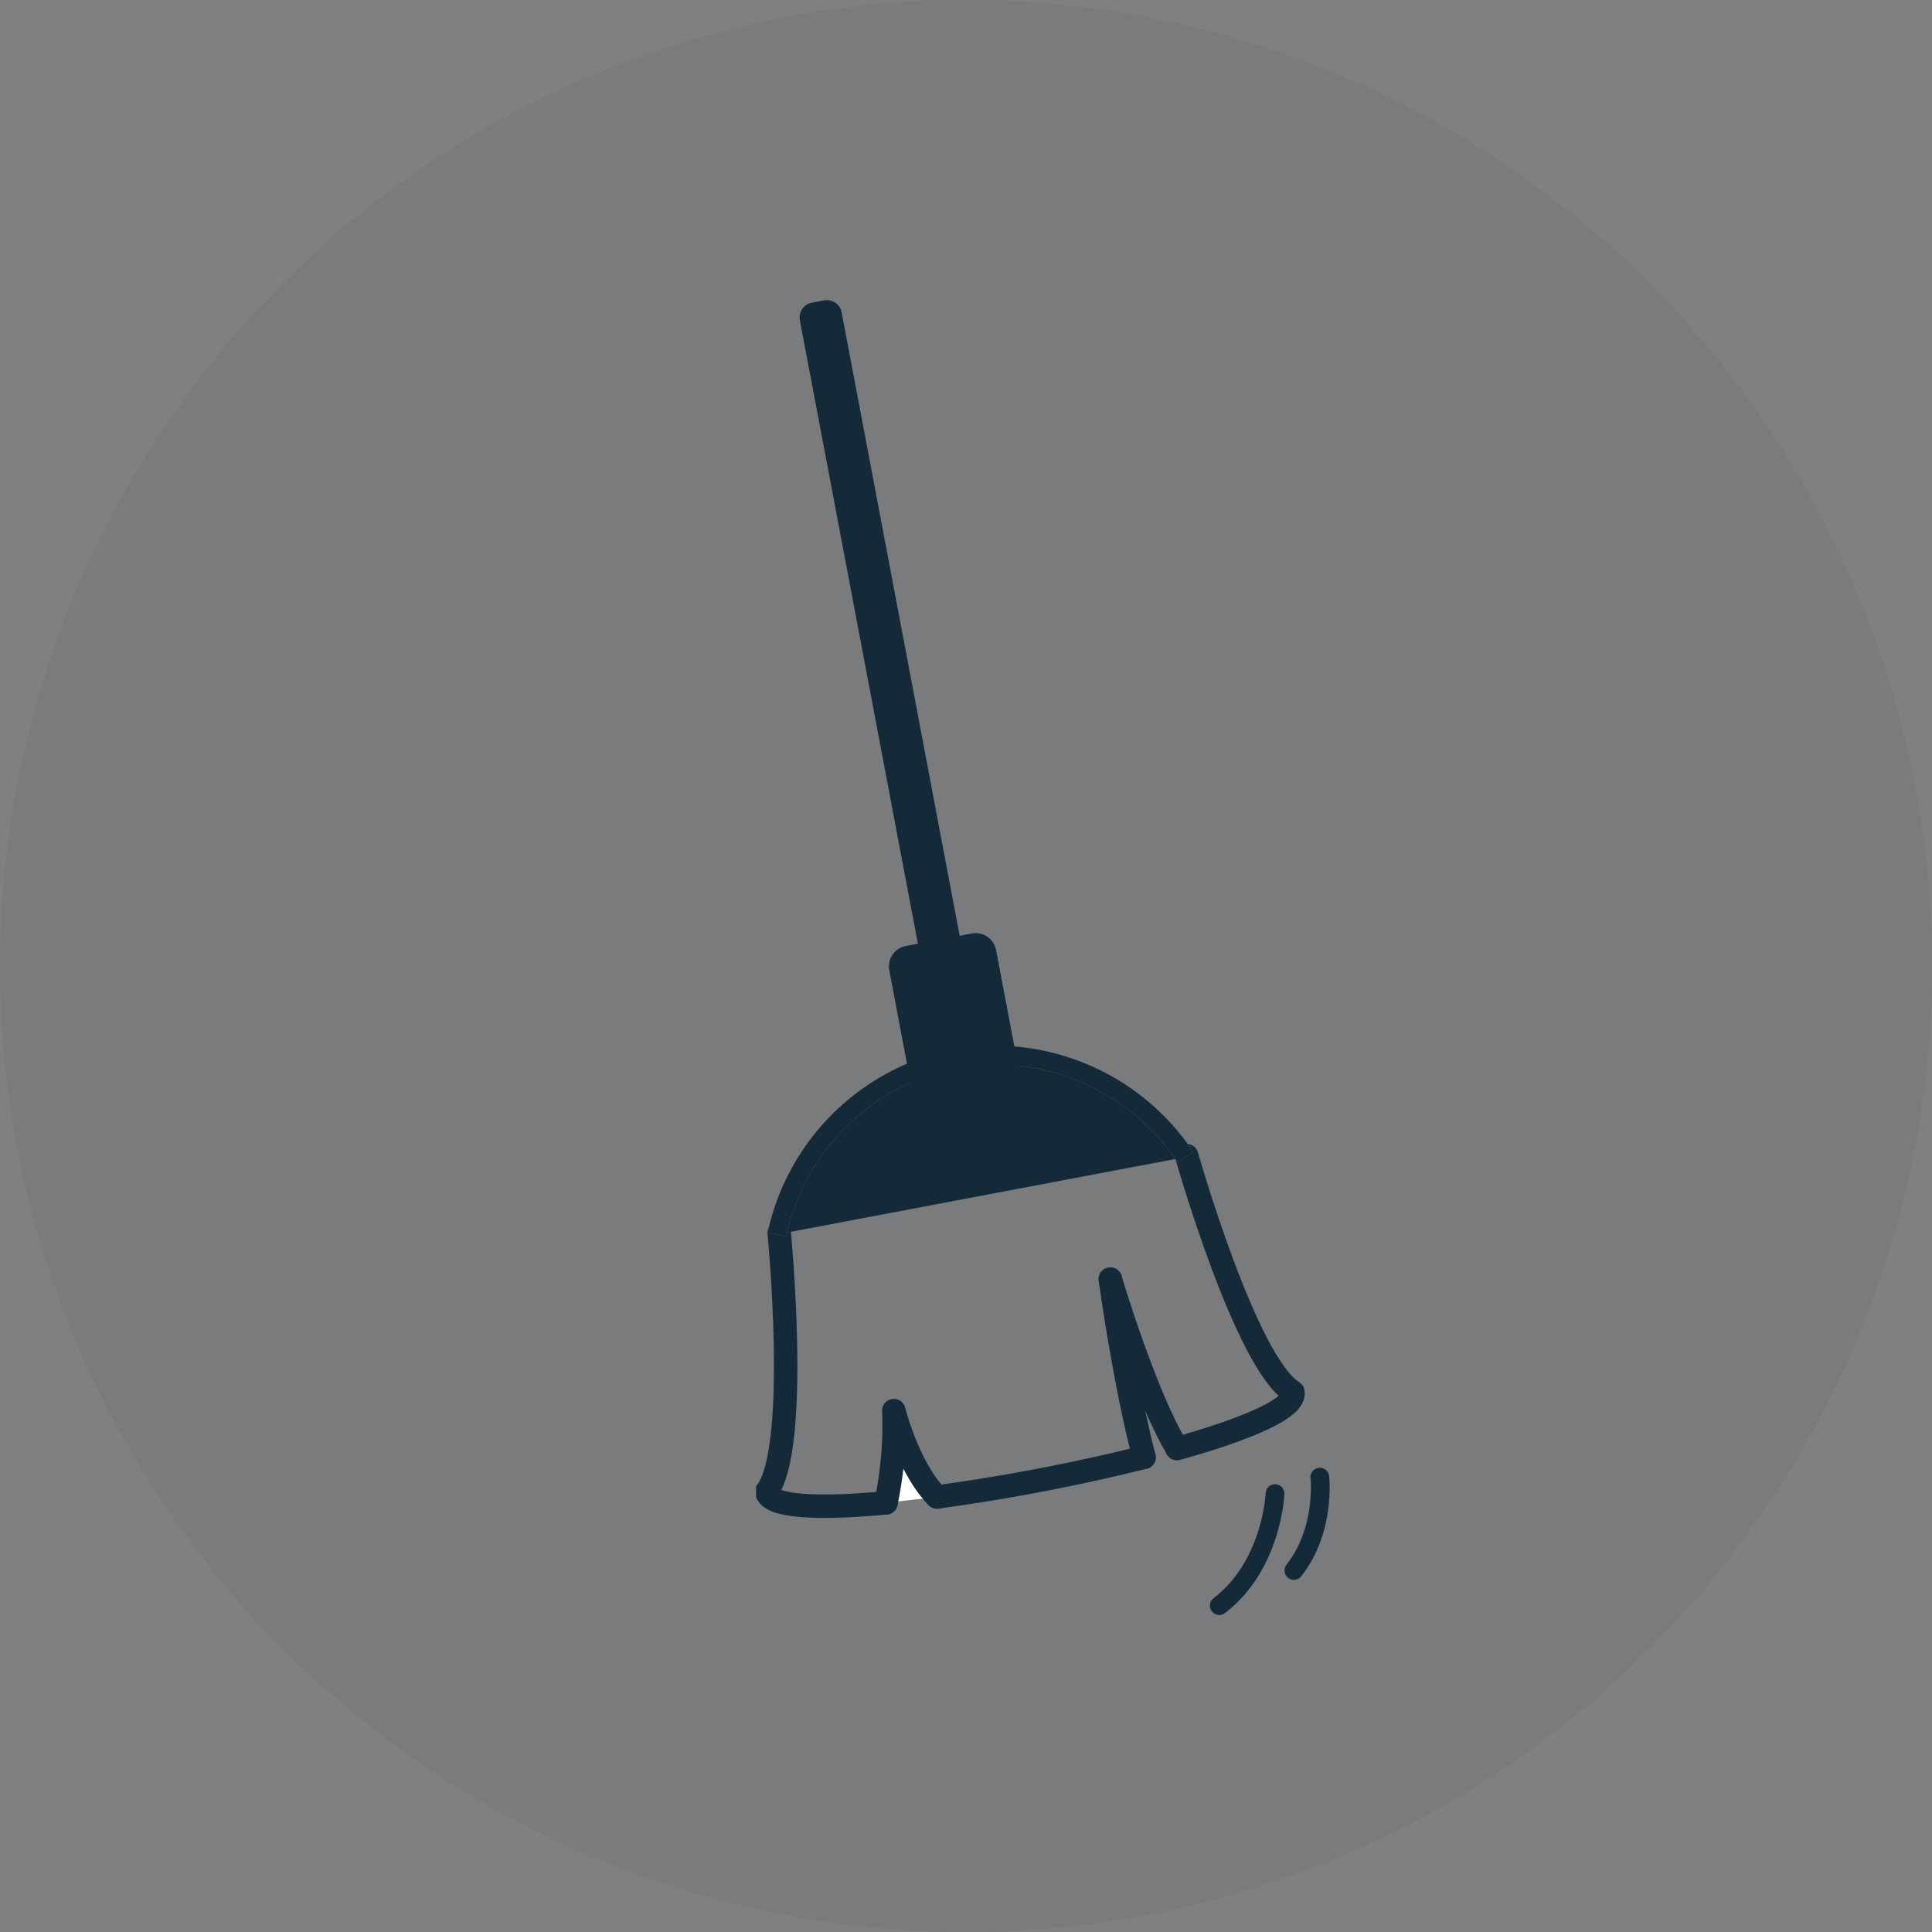
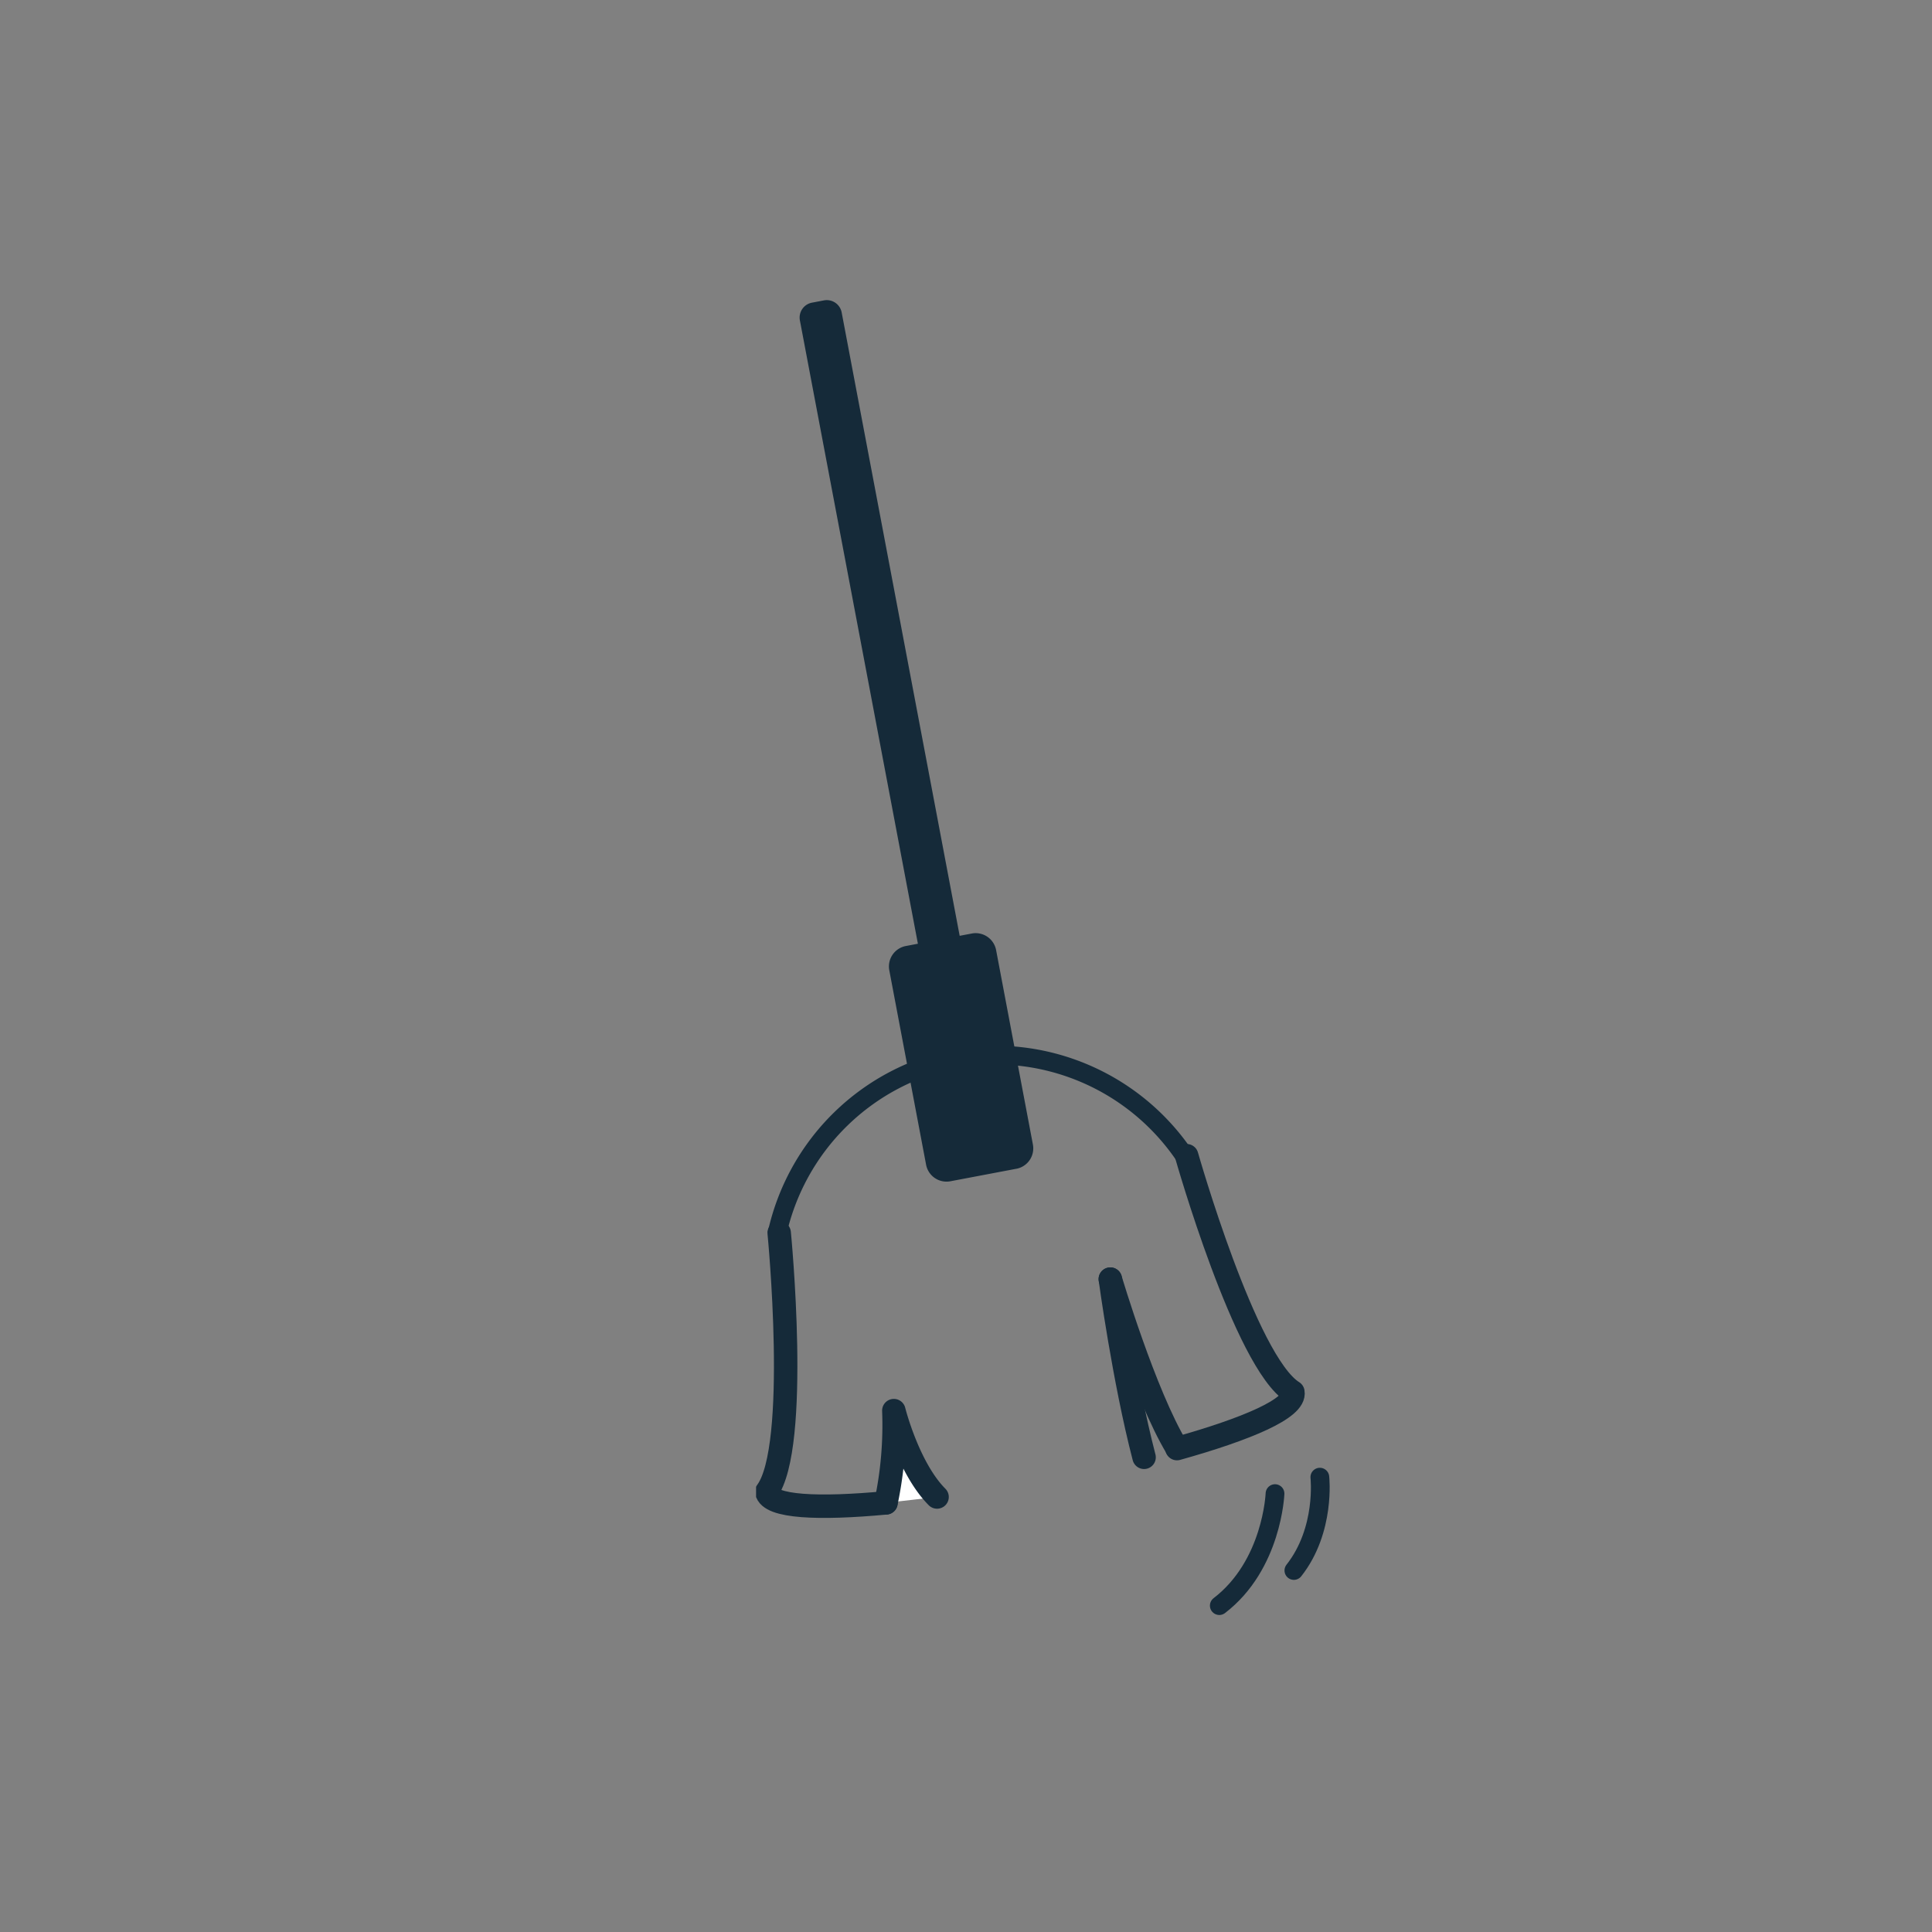
<svg xmlns="http://www.w3.org/2000/svg" width="206" height="206" viewBox="0 0 206 206">
  <rect x="0" y="0" width="206" height="206" fill="#808080" stroke="none" />
  <defs>
    <clipPath id="clip-path">
      <rect id="Rectangle_252" data-name="Rectangle 252" width="61.3" height="140.333" fill="none" />
    </clipPath>
  </defs>
  <g id="Groupe_255" data-name="Groupe 255" transform="translate(-1405 -4658)">
-     <circle id="Ellipse_16" data-name="Ellipse 16" cx="103" cy="103" r="103" transform="translate(1405 4658)" fill="#1f374a" opacity="0.06" />
    <g id="Groupe_243" data-name="Groupe 243" transform="translate(1485.616 4690)">
      <g id="Groupe_242" data-name="Groupe 242" transform="translate(0 0)" clip-path="url(#clip-path)">
        <path id="Tracé_376" data-name="Tracé 376" d="M8.575,1.313l15,79.238a1.617,1.617,0,0,1-1.285,1.884l-1.286.243a1.615,1.615,0,0,1-1.884-1.283l-15-79.238A1.617,1.617,0,0,1,5.406.272L6.692.028A1.617,1.617,0,0,1,8.575,1.313" transform="translate(0.552 0)" fill="#152a39" />
        <path id="Tracé_377" data-name="Tracé 377" d="M39.548,111.62c7.422-2.076,12.688-4.3,12.36-6.029-5.065-3.151-11.325-25.2-11.325-25.2" transform="translate(5.331 10.837)" fill="none" />
        <path id="Tracé_378" data-name="Tracé 378" d="M39.548,111.62c7.422-2.076,12.688-4.3,12.36-6.029-5.065-3.151-11.325-25.2-11.325-25.2" transform="translate(5.331 10.837)" fill="none" stroke="#152a39" stroke-linecap="round" stroke-linejoin="round" stroke-width="2.5" />
-         <path id="Tracé_379" data-name="Tracé 379" d="M17.006,112.958a207.269,207.269,0,0,0,22.071-4.228" transform="translate(2.293 14.657)" fill="#fff" />
-         <path id="Tracé_380" data-name="Tracé 380" d="M17.006,112.958a207.269,207.269,0,0,0,22.071-4.228" transform="translate(2.293 14.657)" fill="none" stroke="#152a39" stroke-linecap="round" stroke-linejoin="round" stroke-width="2.5" />
        <path id="Tracé_381" data-name="Tracé 381" d="M2.33,87.64s2.232,22.812-1.33,27.6c.313,1.651,5.554,1.858,12.718,1.189" transform="translate(0.135 11.814)" fill="none" />
        <path id="Tracé_382" data-name="Tracé 382" d="M2.33,87.64s2.232,22.812-1.33,27.6c.313,1.651,5.554,1.858,12.718,1.189" transform="translate(0.135 11.814)" fill="none" stroke="#152a39" stroke-linecap="round" stroke-linejoin="round" stroke-width="2.5" />
        <path id="Tracé_383" data-name="Tracé 383" d="M12.206,114.173a39.881,39.881,0,0,0,.839-9.831s1.525,6.109,4.608,9.208" transform="translate(1.645 14.066)" fill="#fff" />
        <path id="Tracé_384" data-name="Tracé 384" d="M12.206,114.173a39.881,39.881,0,0,0,.839-9.831s1.525,6.109,4.608,9.208" transform="translate(1.645 14.066)" fill="none" stroke="#152a39" stroke-linecap="round" stroke-linejoin="round" stroke-width="2.5" />
        <path id="Tracé_385" data-name="Tracé 385" d="M33.285,91.986s3.652,12.294,7.09,17.983" transform="translate(4.487 12.4)" fill="#fff" />
        <path id="Tracé_386" data-name="Tracé 386" d="M33.285,91.986s3.652,12.294,7.09,17.983" transform="translate(4.487 12.4)" fill="none" stroke="#152a39" stroke-linecap="round" stroke-linejoin="round" stroke-width="2.5" />
        <path id="Tracé_387" data-name="Tracé 387" d="M33.285,91.986s1.457,10.76,3.6,19" transform="translate(4.487 12.4)" fill="#fff" />
        <path id="Tracé_388" data-name="Tracé 388" d="M33.285,91.986s1.457,10.76,3.6,19" transform="translate(4.487 12.4)" fill="none" stroke="#152a39" stroke-linecap="round" stroke-linejoin="round" stroke-width="2.5" />
-         <path id="Tracé_389" data-name="Tracé 389" d="M45.516,81.815A24.4,24.4,0,0,0,20.665,71.36l.6-.113A24.4,24.4,0,0,0,1.954,90.063" transform="translate(0.263 9.562)" fill="#152a39" stroke="#707070" stroke-width="2" />
        <path id="Tracé_390" data-name="Tracé 390" d="M45.516,81.815A24.4,24.4,0,0,0,20.665,71.36l.6-.113A24.4,24.4,0,0,0,1.954,90.063" transform="translate(0.263 9.562)" fill="none" stroke="#152a39" stroke-width="2" />
        <path id="Tracé_391" data-name="Tracé 391" d="M26.075,84.6,19.03,85.936a2.216,2.216,0,0,1-2.583-1.76L12.521,63.435a2.217,2.217,0,0,1,1.76-2.583l7.045-1.335a2.218,2.218,0,0,1,2.583,1.761L27.835,82.02a2.215,2.215,0,0,1-1.76,2.583" transform="translate(1.683 8.018)" fill="#152a39" />
        <path id="Tracé_392" data-name="Tracé 392" d="M49.465,112.14s-.289,7.615-5.94,11.942" transform="translate(5.867 15.117)" fill="none" stroke="#152a39" stroke-linecap="round" stroke-linejoin="round" stroke-width="2" />
        <path id="Tracé_393" data-name="Tracé 393" d="M53.3,110.593s.639,5.623-2.768,9.951" transform="translate(6.813 14.909)" fill="none" stroke="#152a39" stroke-linecap="round" stroke-linejoin="round" stroke-width="2" />
      </g>
    </g>
  </g>
</svg>